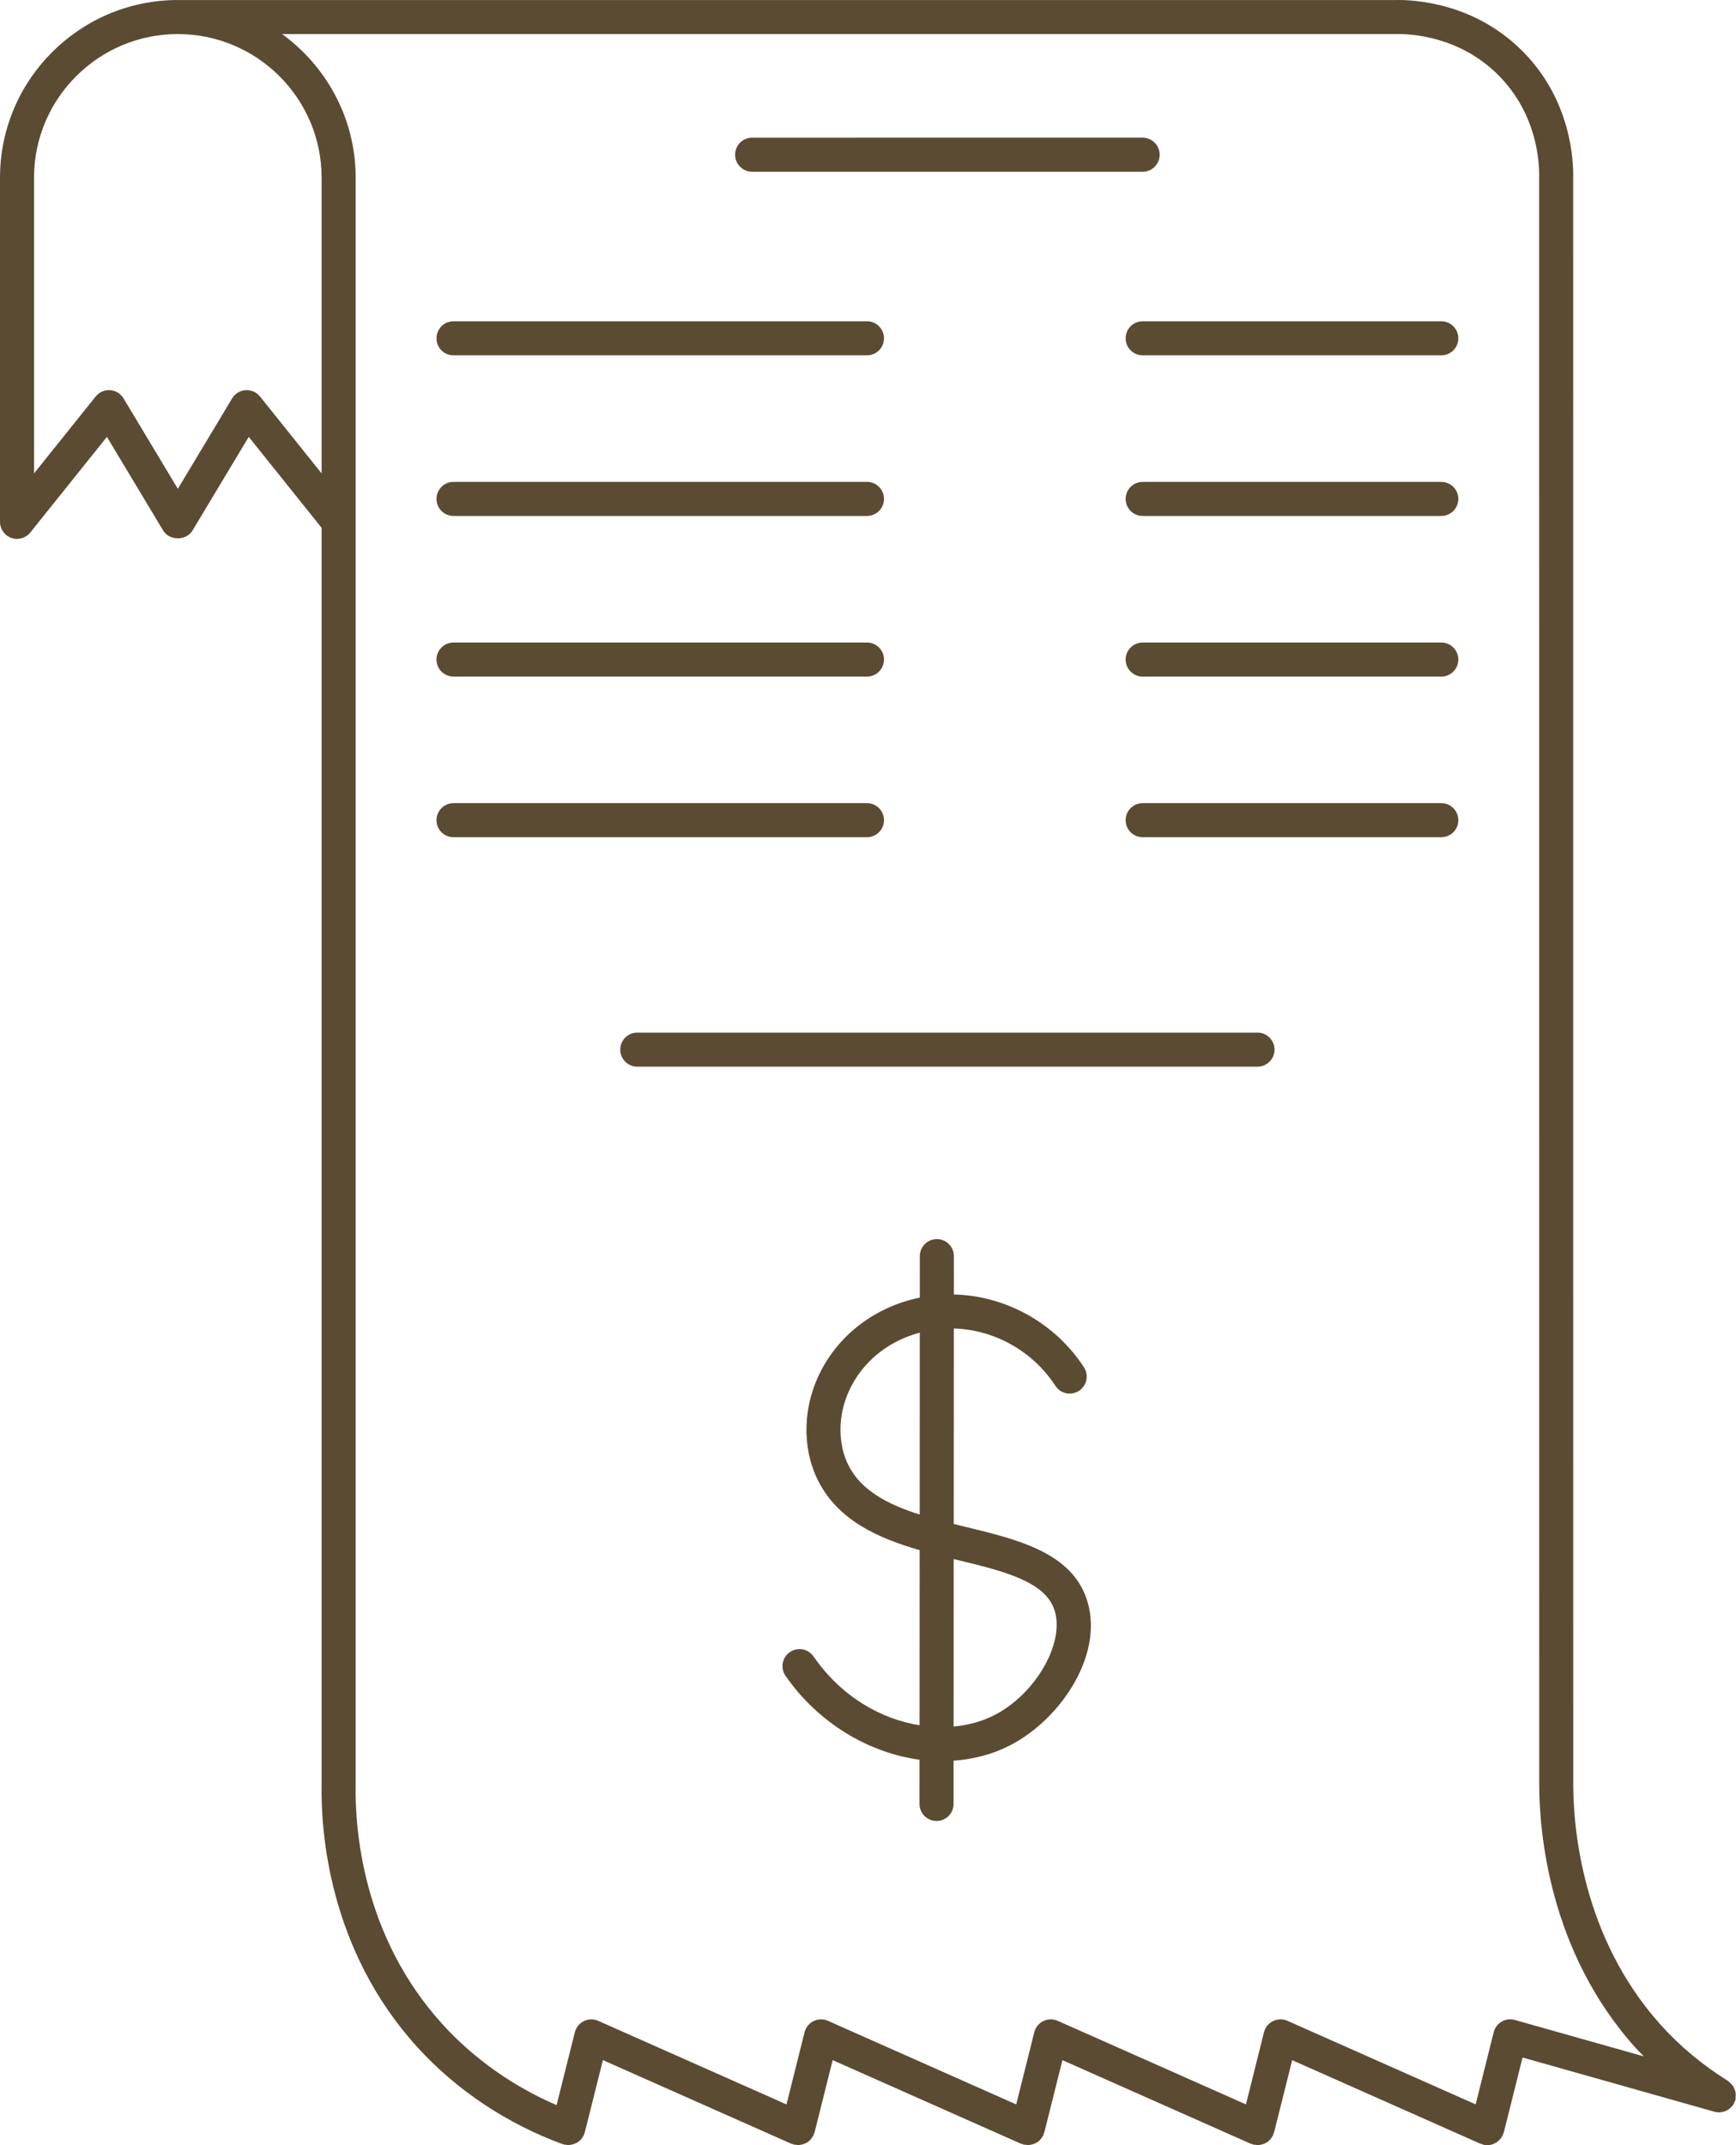
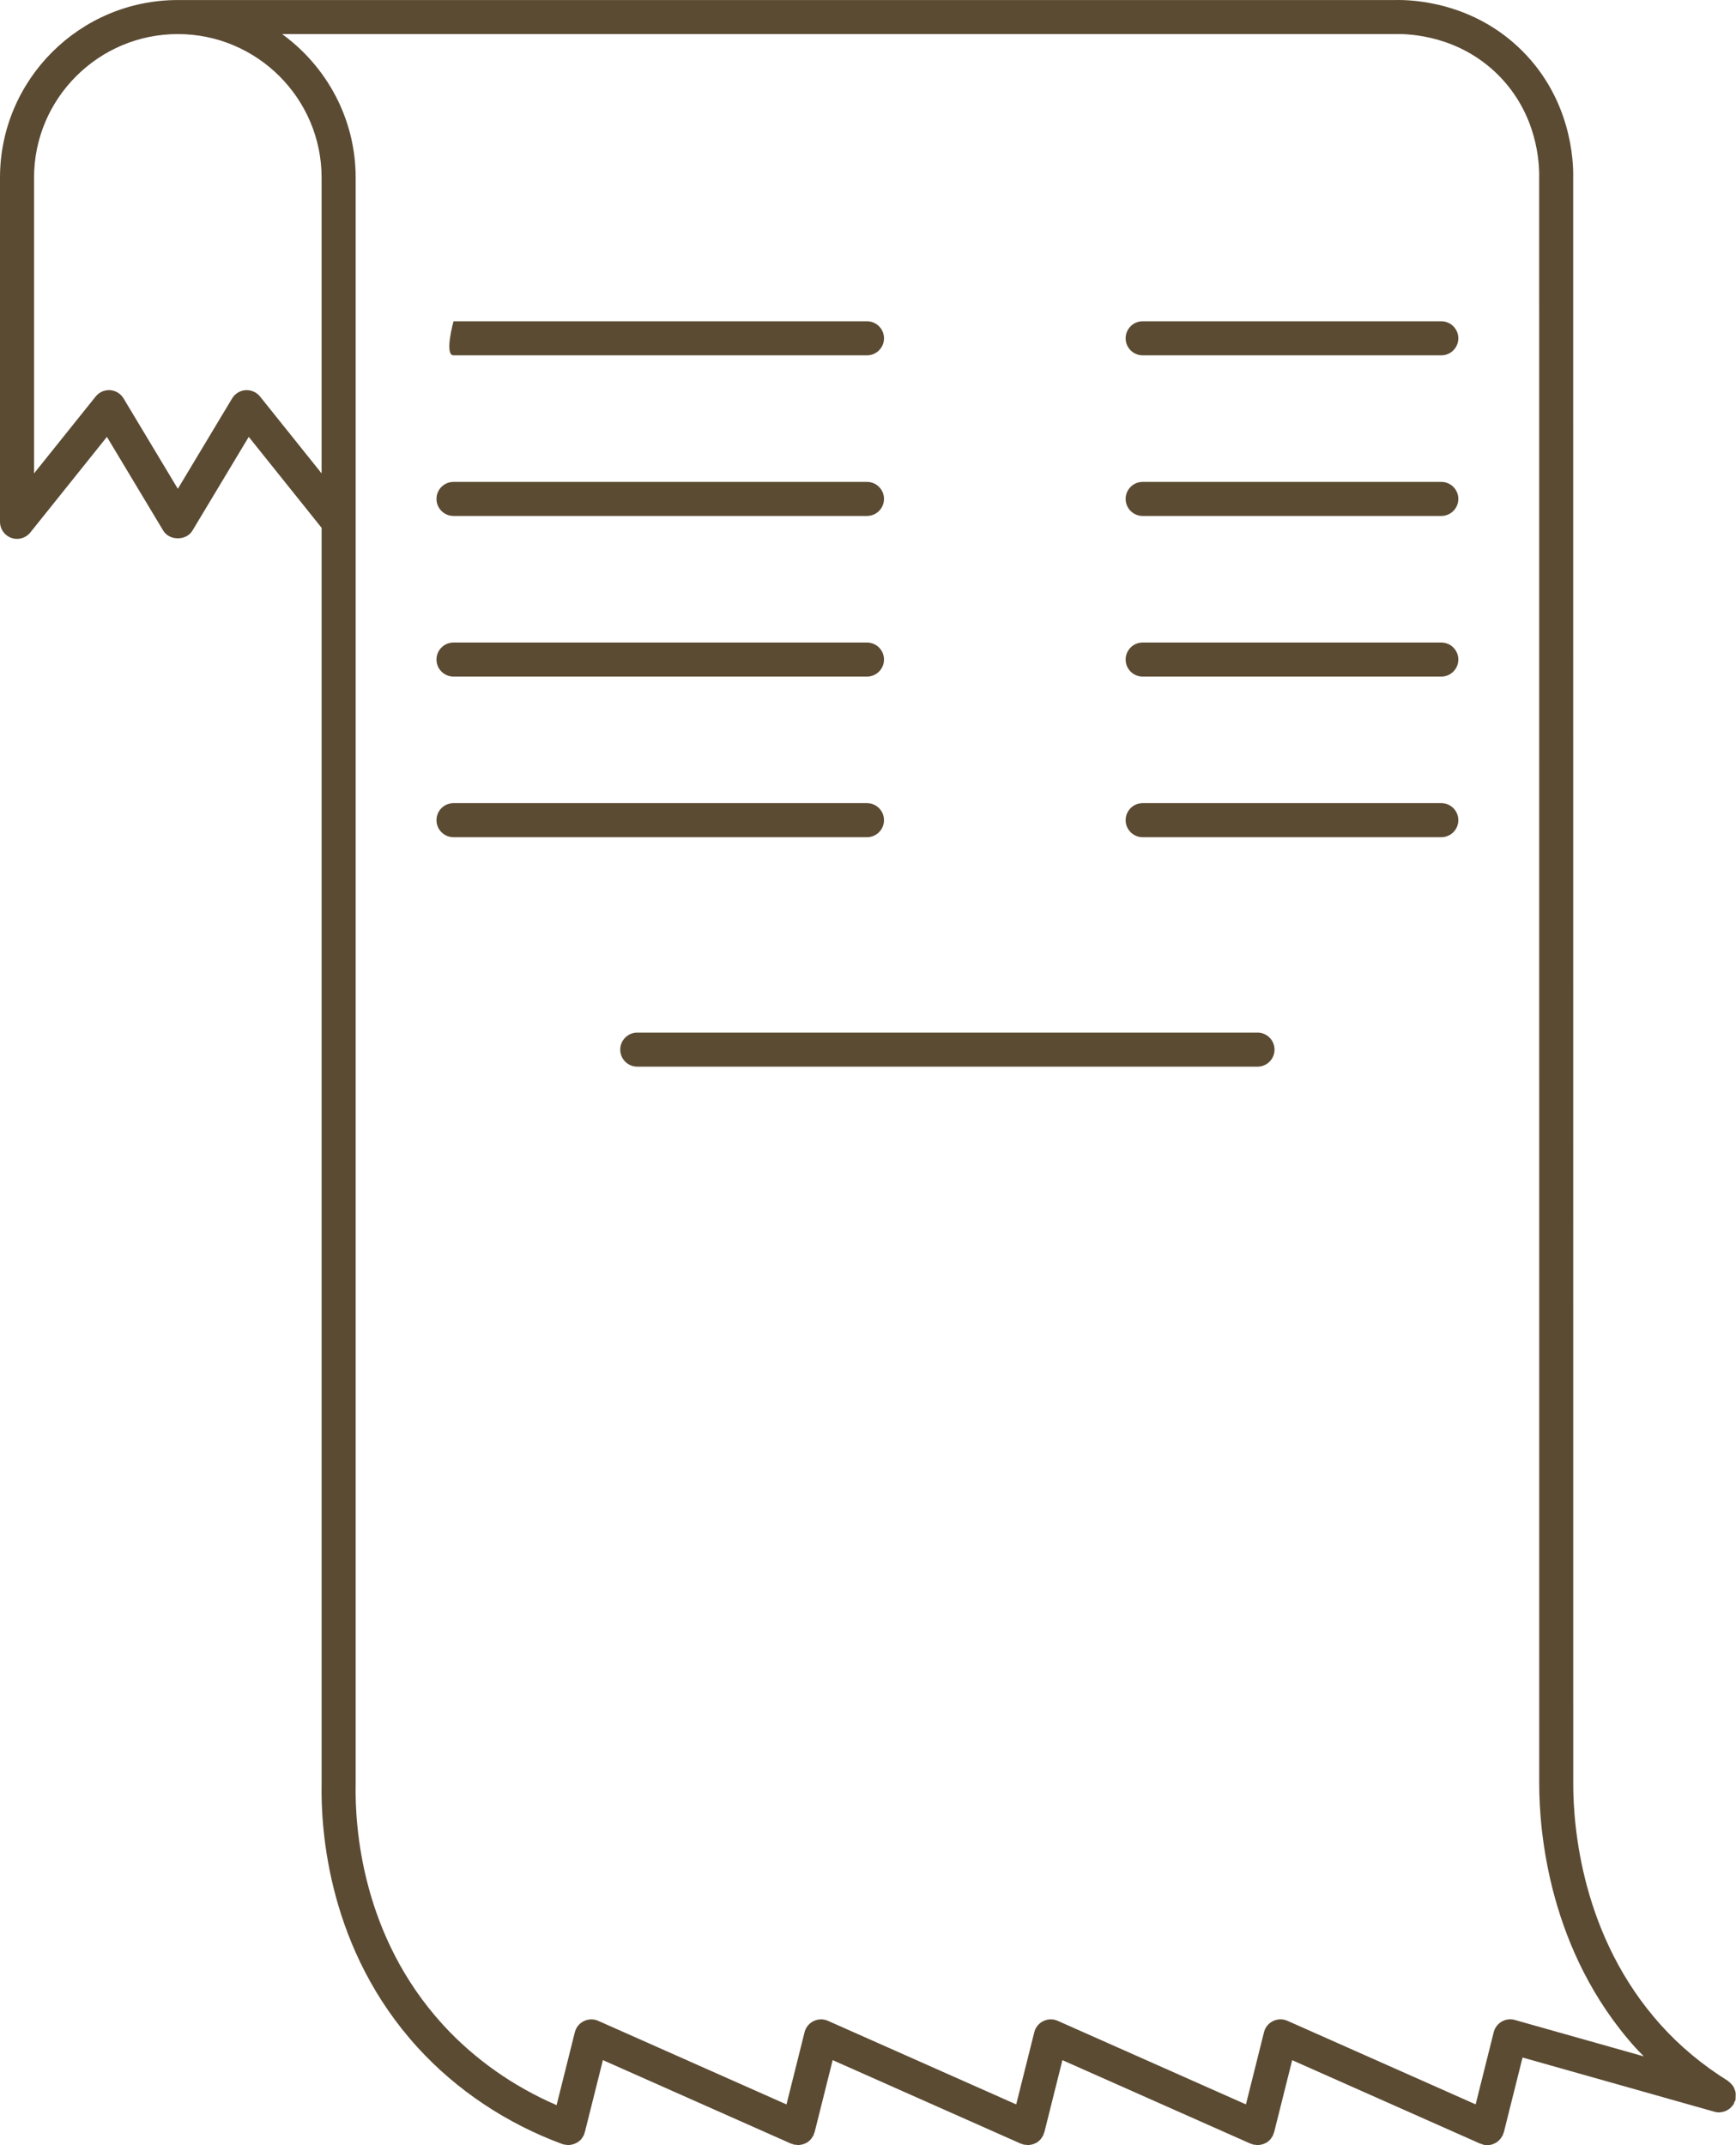
<svg xmlns="http://www.w3.org/2000/svg" fill="#5b4b33" height="126" preserveAspectRatio="xMidYMid meet" version="1" viewBox="0.0 -0.0 102.0 126.0" width="102" zoomAndPan="magnify">
  <g id="change1_1">
    <path d="M101.981,123.094c0.002-0.069,0.005-0.136-0.008-0.203c-0.01-0.053-0.031-0.1-0.049-0.15 c-0.026-0.071-0.05-0.14-0.091-0.204c-0.027-0.042-0.063-0.076-0.097-0.115c-0.053-0.06-0.105-0.116-0.172-0.162 c-0.015-0.01-0.022-0.026-0.038-0.036c-1.492-0.928-2.82-2.033-3.946-3.286c-4.642-5.159-5.143-11.618-5.143-14.156L92.434,10.46 c0.023-1.027-0.121-4.602-2.993-7.47c-2.857-2.853-6.393-3.01-7.454-2.988c0,0-0.001,0-0.001,0H10.448 C4.688,0.001,0,4.683,0,10.436v20.217c0,0.424,0.269,0.803,0.669,0.943c0.398,0.141,0.846,0.013,1.111-0.318l4.502-5.618 l3.309,5.508c0.361,0.602,1.354,0.602,1.715,0l3.309-5.508l4.282,5.344v73.759c-0.055,2.745,0.388,9.755,5.661,15.52 c2.283,2.497,5.22,4.452,8.491,5.655c0.019,0.007,0.038,0.004,0.057,0.01c0.016,0.005,0.028,0.017,0.044,0.021 c0.033,0.008,0.065,0,0.098,0.004c0.049,0.007,0.097,0.026,0.145,0.026c0.034,0,0.066-0.012,0.099-0.015 c0.035-0.004,0.069-0.008,0.103-0.016c0.09-0.019,0.175-0.05,0.257-0.093c0.023-0.012,0.048-0.02,0.07-0.034 c0.1-0.063,0.191-0.14,0.264-0.237c0.009-0.011,0.013-0.026,0.021-0.037c0.048-0.069,0.094-0.141,0.124-0.224 c0.006-0.018,0.003-0.036,0.008-0.053c0.005-0.018,0.018-0.03,0.023-0.048l1.062-4.238l11.062,4.909 c0.027,0.012,0.055,0.008,0.082,0.017c0.029,0.01,0.05,0.031,0.08,0.038c0.042,0.01,0.084,0.001,0.126,0.006 c0.039,0.005,0.078,0.025,0.116,0.025c0.036,0,0.069-0.011,0.104-0.015c0.031-0.003,0.061-0.007,0.091-0.013 c0.101-0.02,0.197-0.054,0.288-0.104c0.012-0.007,0.025-0.01,0.037-0.017c0.099-0.06,0.185-0.139,0.259-0.231 c0.019-0.023,0.031-0.05,0.048-0.075c0.03-0.046,0.065-0.088,0.089-0.139c0.012-0.028,0.009-0.057,0.019-0.085 c0.01-0.027,0.03-0.048,0.037-0.077l1.062-4.238l11.061,4.909c0.027,0.012,0.055,0.008,0.082,0.017 c0.029,0.01,0.05,0.031,0.08,0.038c0.042,0.01,0.084,0.001,0.126,0.006c0.039,0.005,0.078,0.025,0.116,0.025 c0.036,0,0.069-0.011,0.104-0.015c0.031-0.003,0.061-0.007,0.091-0.013c0.101-0.02,0.197-0.054,0.288-0.104 c0.012-0.007,0.025-0.01,0.037-0.017c0.099-0.06,0.185-0.139,0.259-0.231c0.019-0.023,0.031-0.05,0.048-0.075 c0.03-0.046,0.065-0.088,0.089-0.139c0.012-0.028,0.009-0.057,0.019-0.085c0.01-0.027,0.03-0.048,0.037-0.077l1.062-4.238 l11.062,4.909c0.027,0.012,0.055,0.008,0.082,0.017c0.029,0.01,0.05,0.031,0.08,0.038c0.042,0.01,0.084,0.001,0.126,0.006 c0.039,0.005,0.078,0.025,0.116,0.025c0.036,0,0.069-0.011,0.104-0.015c0.031-0.003,0.061-0.007,0.092-0.013 c0.101-0.02,0.196-0.054,0.286-0.103c0.013-0.007,0.027-0.01,0.039-0.018c0.098-0.06,0.184-0.138,0.257-0.23 c0.02-0.024,0.033-0.052,0.05-0.078c0.03-0.045,0.064-0.086,0.087-0.137c0.012-0.028,0.009-0.057,0.019-0.085 c0.01-0.028,0.03-0.048,0.037-0.077l1.062-4.238l11.061,4.909c0.027,0.012,0.055,0.008,0.082,0.017 c0.029,0.01,0.05,0.031,0.08,0.038c0.08,0.02,0.16,0.029,0.239,0.03c0.001,0,0.002,0.001,0.003,0.001c0,0,0.001,0,0.001,0 c0,0,0.001,0,0.001,0c0.004,0,0.008-0.002,0.012-0.002c0.1-0.001,0.197-0.019,0.29-0.049c0.034-0.011,0.064-0.029,0.097-0.044 c0.061-0.027,0.12-0.055,0.174-0.094c0.034-0.024,0.062-0.052,0.092-0.08c0.045-0.041,0.087-0.084,0.125-0.134 c0.027-0.036,0.049-0.073,0.072-0.113c0.016-0.028,0.037-0.05,0.051-0.08c0.01-0.023,0.007-0.048,0.016-0.072 c0.011-0.031,0.032-0.057,0.04-0.09l1.1-4.393l11.254,3.179c0.095,0.029,0.193,0.046,0.29,0.046c0.032,0,0.063-0.009,0.095-0.012 c0.02-0.002,0.039-0.004,0.059-0.007c0.228-0.036,0.439-0.148,0.597-0.33c0.017-0.019,0.033-0.038,0.049-0.059 c0.016-0.022,0.037-0.039,0.052-0.063c0.026-0.042,0.031-0.089,0.05-0.134c0.019-0.043,0.051-0.078,0.065-0.125 c0.006-0.02,0-0.04,0.005-0.061C101.98,123.22,101.98,123.158,101.981,123.094z M14.43,22.917c-0.326,0.022-0.621,0.202-0.79,0.482 l-3.191,5.312l-3.191-5.312c-0.169-0.28-0.464-0.46-0.79-0.482c-0.022-0.001-0.045-0.002-0.067-0.002 c-0.303,0-0.59,0.137-0.78,0.375L2,27.806v-17.37c0-4.651,3.79-8.435,8.448-8.435s8.448,3.784,8.448,8.435v17.37l-3.619-4.517 C15.073,23.033,14.756,22.899,14.43,22.917z M89.005,118.646c-0.26-0.075-0.54-0.038-0.772,0.097 c-0.234,0.136-0.403,0.36-0.469,0.622l-1.061,4.239l-11.061-4.909c-0.27-0.12-0.577-0.112-0.844,0.016 c-0.266,0.129-0.46,0.369-0.531,0.655l-1.061,4.239l-11.061-4.909c-0.27-0.12-0.578-0.112-0.844,0.016 c-0.266,0.129-0.46,0.369-0.531,0.655l-1.062,4.239l-11.061-4.909c-0.27-0.12-0.578-0.112-0.844,0.016 c-0.266,0.129-0.46,0.369-0.531,0.655l-1.061,4.239l-11.061-4.909c-0.27-0.12-0.578-0.112-0.844,0.016 c-0.266,0.129-0.46,0.369-0.531,0.655l-1.072,4.28c-2.554-1.103-4.843-2.717-6.668-4.712c-4.787-5.232-5.188-11.625-5.138-14.15 V30.653V10.436c0-3.467-1.709-6.536-4.322-8.435h65.411c0.004,0,0.008-0.002,0.012-0.003c0.005,0,0.008,0.002,0.013,0.002 c0.814-0.016,3.7,0.09,6.016,2.403c2.311,2.307,2.427,5.182,2.407,6.032l0.004,94.346c0,2.769,0.551,9.819,5.655,15.494 c0.158,0.176,0.329,0.341,0.494,0.511L89.005,118.646z" fill="inherit" />
-     <path d="M44.192,10.088h22.945c0.553,0,1-0.448,1-1s-0.447-1-1-1H44.192c-0.553,0-1,0.448-1,1S43.64,10.088,44.192,10.088z" fill="inherit" />
    <path d="M73.887,60.652H37.443c-0.553,0-1,0.448-1,1s0.447,1,1,1h36.443c0.553,0,1-0.448,1-1S74.439,60.652,73.887,60.652z" fill="inherit" />
-     <path d="M26.646,20.871H50.94c0.553,0,1-0.448,1-1s-0.447-1-1-1H26.646c-0.553,0-1,0.448-1,1S26.093,20.871,26.646,20.871z" fill="inherit" />
+     <path d="M26.646,20.871H50.94c0.553,0,1-0.448,1-1s-0.447-1-1-1H26.646S26.093,20.871,26.646,20.871z" fill="inherit" />
    <path d="M26.646,30.305H50.94c0.553,0,1-0.448,1-1s-0.447-1-1-1H26.646c-0.553,0-1,0.448-1,1S26.093,30.305,26.646,30.305z" fill="inherit" />
    <path d="M26.646,39.74H50.94c0.553,0,1-0.448,1-1s-0.447-1-1-1H26.646c-0.553,0-1,0.448-1,1S26.093,39.74,26.646,39.74z" fill="inherit" />
    <path d="M51.94,48.174c0-0.552-0.447-1-1-1H26.646c-0.553,0-1,0.448-1,1s0.447,1,1,1H50.94 C51.493,49.174,51.94,48.727,51.94,48.174z" fill="inherit" />
    <path d="M84.685,18.871H67.138c-0.553,0-1,0.448-1,1s0.447,1,1,1h17.547c0.553,0,1-0.448,1-1S85.237,18.871,84.685,18.871z" fill="inherit" />
    <path d="M84.685,28.305H67.138c-0.553,0-1,0.448-1,1s0.447,1,1,1h17.547c0.553,0,1-0.448,1-1S85.237,28.305,84.685,28.305z" fill="inherit" />
    <path d="M84.685,37.74H67.138c-0.553,0-1,0.448-1,1s0.447,1,1,1h17.547c0.553,0,1-0.448,1-1S85.237,37.74,84.685,37.74z" fill="inherit" />
    <path d="M84.685,47.174H67.138c-0.553,0-1,0.448-1,1s0.447,1,1,1h17.547c0.553,0,1-0.448,1-1S85.237,47.174,84.685,47.174z" fill="inherit" />
-     <path d="M56.761,89.691c-0.241-0.058-0.483-0.118-0.724-0.178l0.006-11.482c2.369,0.067,4.638,1.322,5.969,3.369 c0.301,0.464,0.921,0.597,1.383,0.293c0.463-0.301,0.595-0.92,0.293-1.383c-1.698-2.613-4.609-4.207-7.644-4.276l0.001-2.252 c0-0.553-0.447-1.001-0.999-1.001c-0.001,0-0.001,0-0.001,0c-0.552,0-1,0.447-1,0.999l-0.001,2.436 c-0.928,0.191-1.817,0.524-2.648,1.005c-2.867,1.657-4.438,4.854-3.912,7.953c0.107,0.637,0.306,1.244,0.59,1.807 c1.174,2.321,3.522,3.367,5.962,4.071l-0.006,10.285c-2.241-0.358-4.567-1.646-6.232-4.043c-0.315-0.454-0.938-0.567-1.392-0.251 c-0.454,0.315-0.566,0.938-0.251,1.392c1.929,2.778,4.886,4.521,7.873,4.926l-0.001,2.596c0,0.553,0.447,1.001,0.999,1.001 c0.001,0,0.001,0,0.001,0c0.552,0,1-0.447,1-0.999l0.001-2.541c1.148-0.082,2.268-0.364,3.298-0.891 c3.114-1.593,5.706-5.604,4.445-8.813C62.764,91.145,59.712,90.406,56.761,89.691z M49.858,86.079 c-0.193-0.383-0.329-0.798-0.402-1.238c-0.389-2.28,0.793-4.646,2.94-5.888c0.522-0.302,1.074-0.523,1.646-0.678L54.037,88.96 C52.209,88.38,50.615,87.575,49.858,86.079z M58.417,100.746c-0.71,0.363-1.524,0.586-2.387,0.666l0.005-9.839 c0.084,0.021,0.171,0.042,0.255,0.063c2.567,0.621,4.992,1.208,5.621,2.809C62.656,96.342,60.925,99.463,58.417,100.746z" fill="inherit" />
  </g>
</svg>